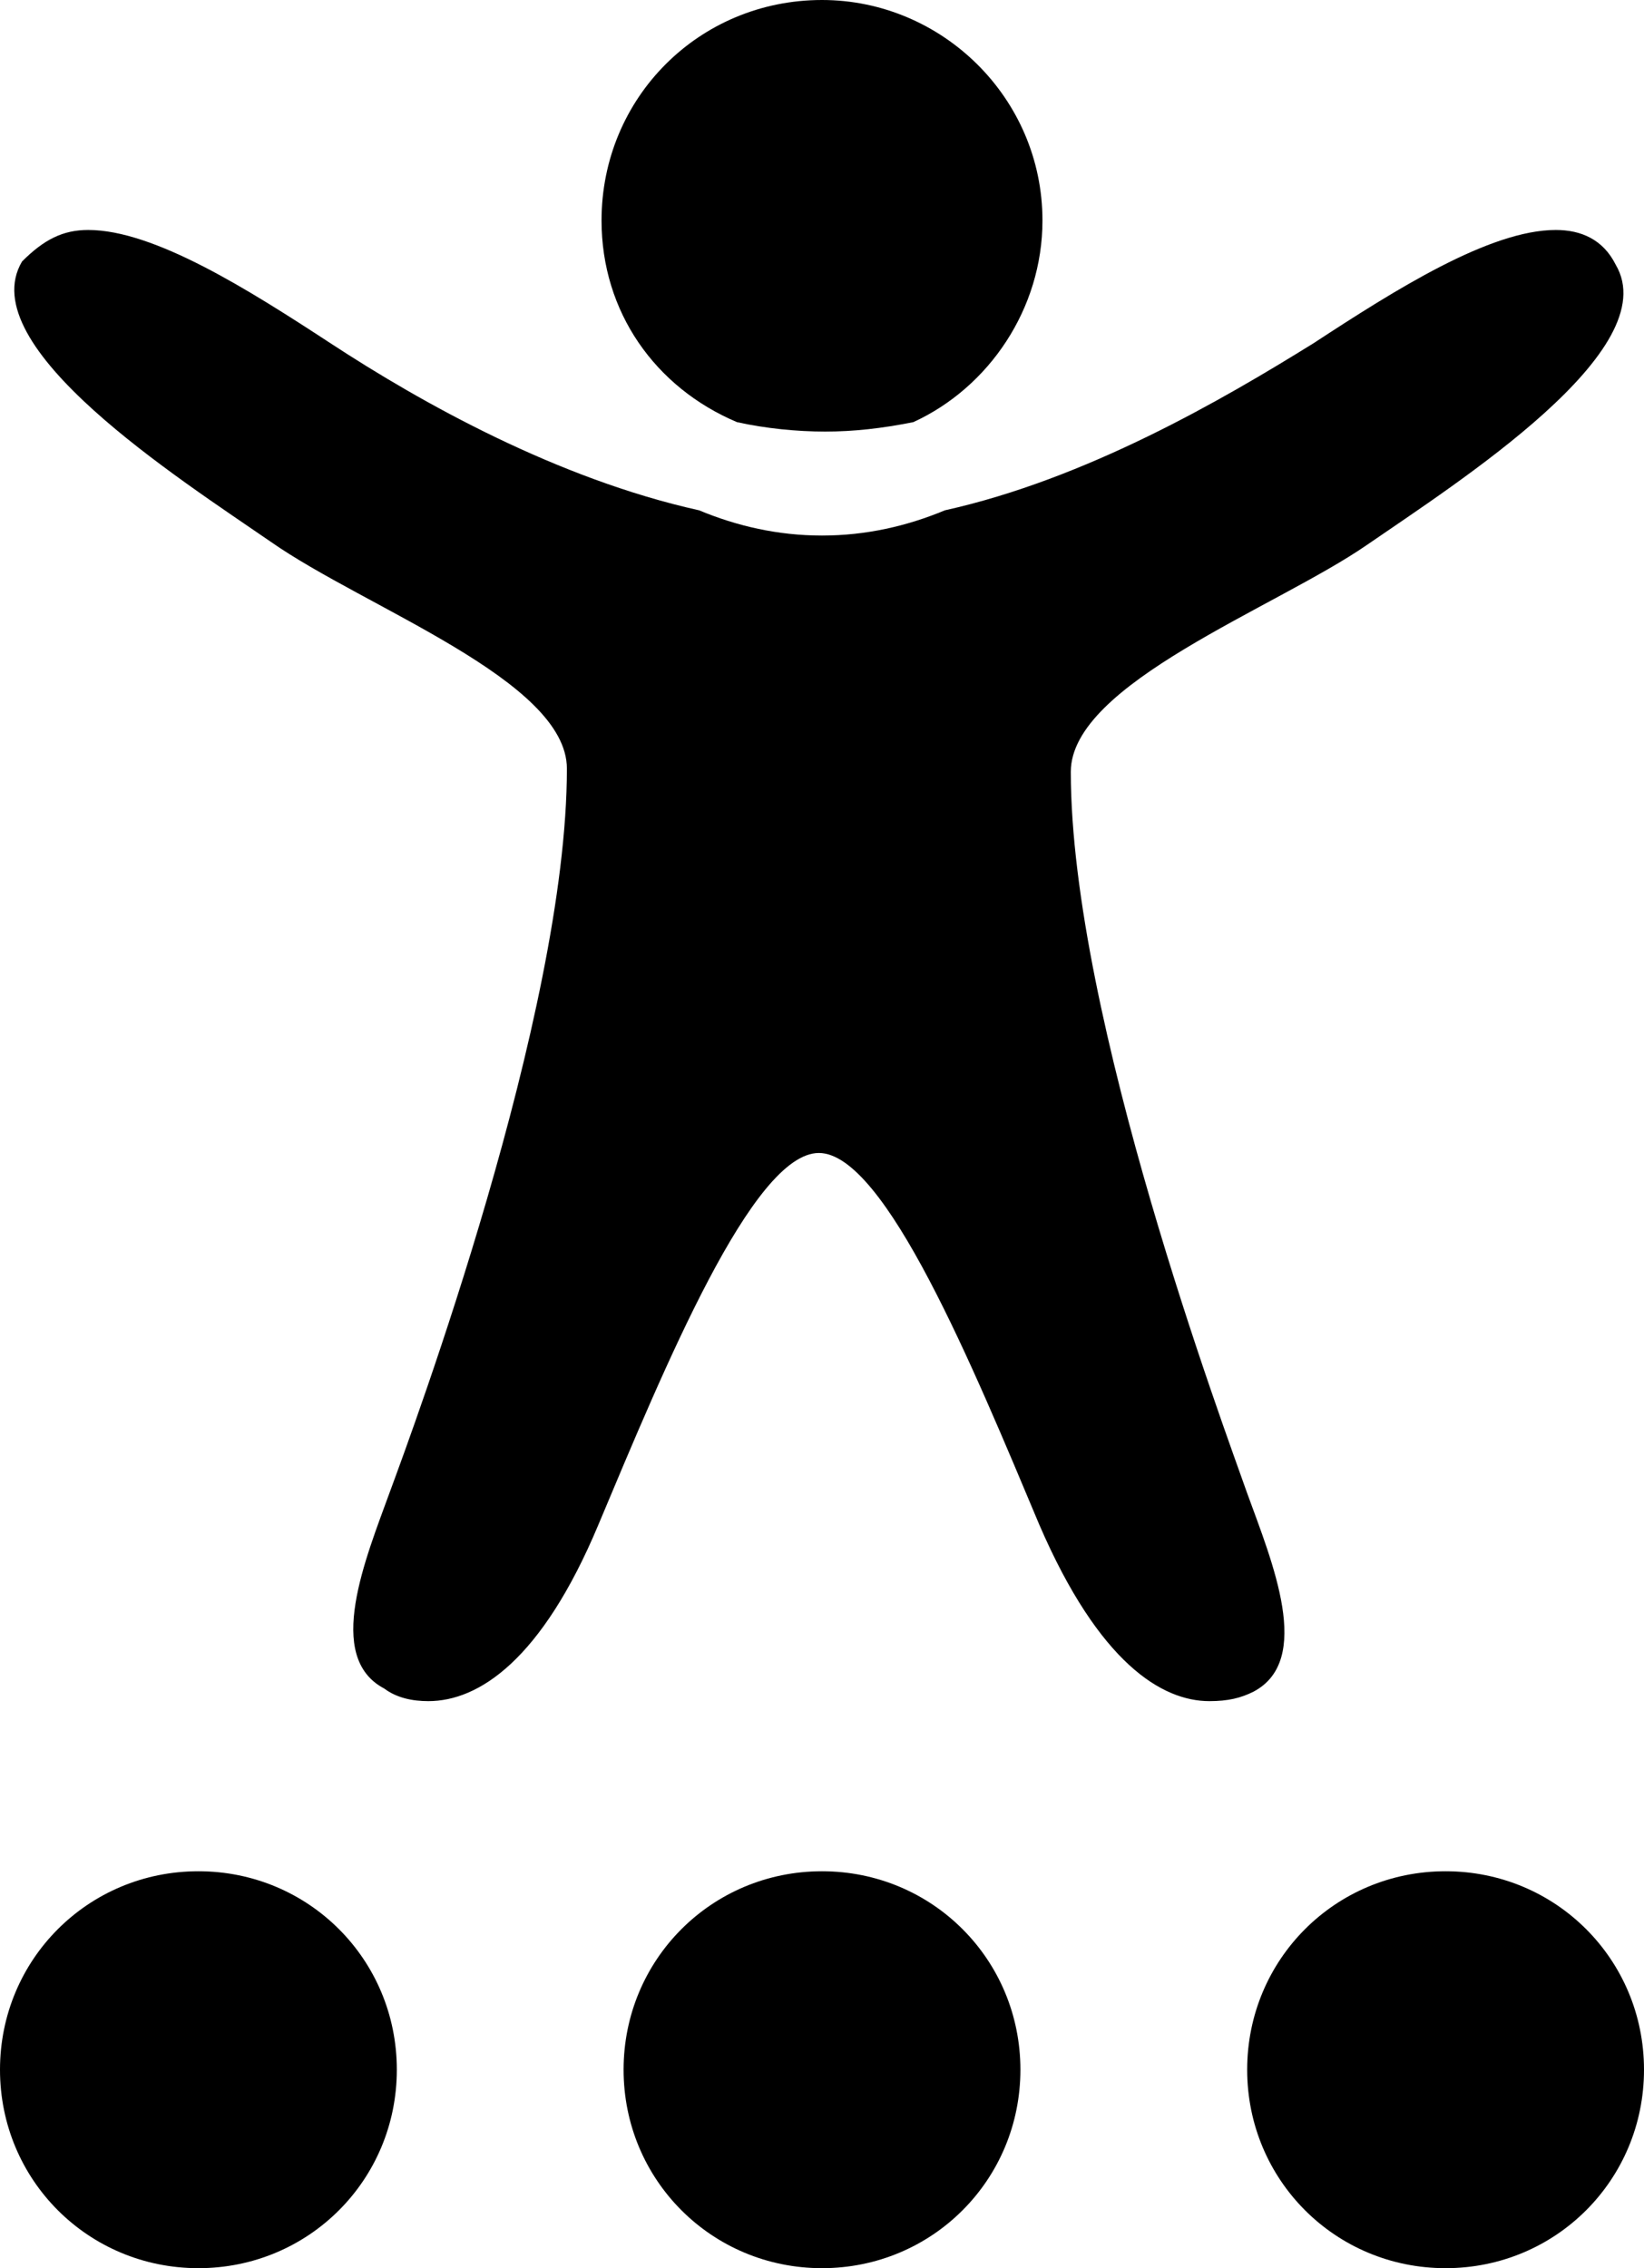
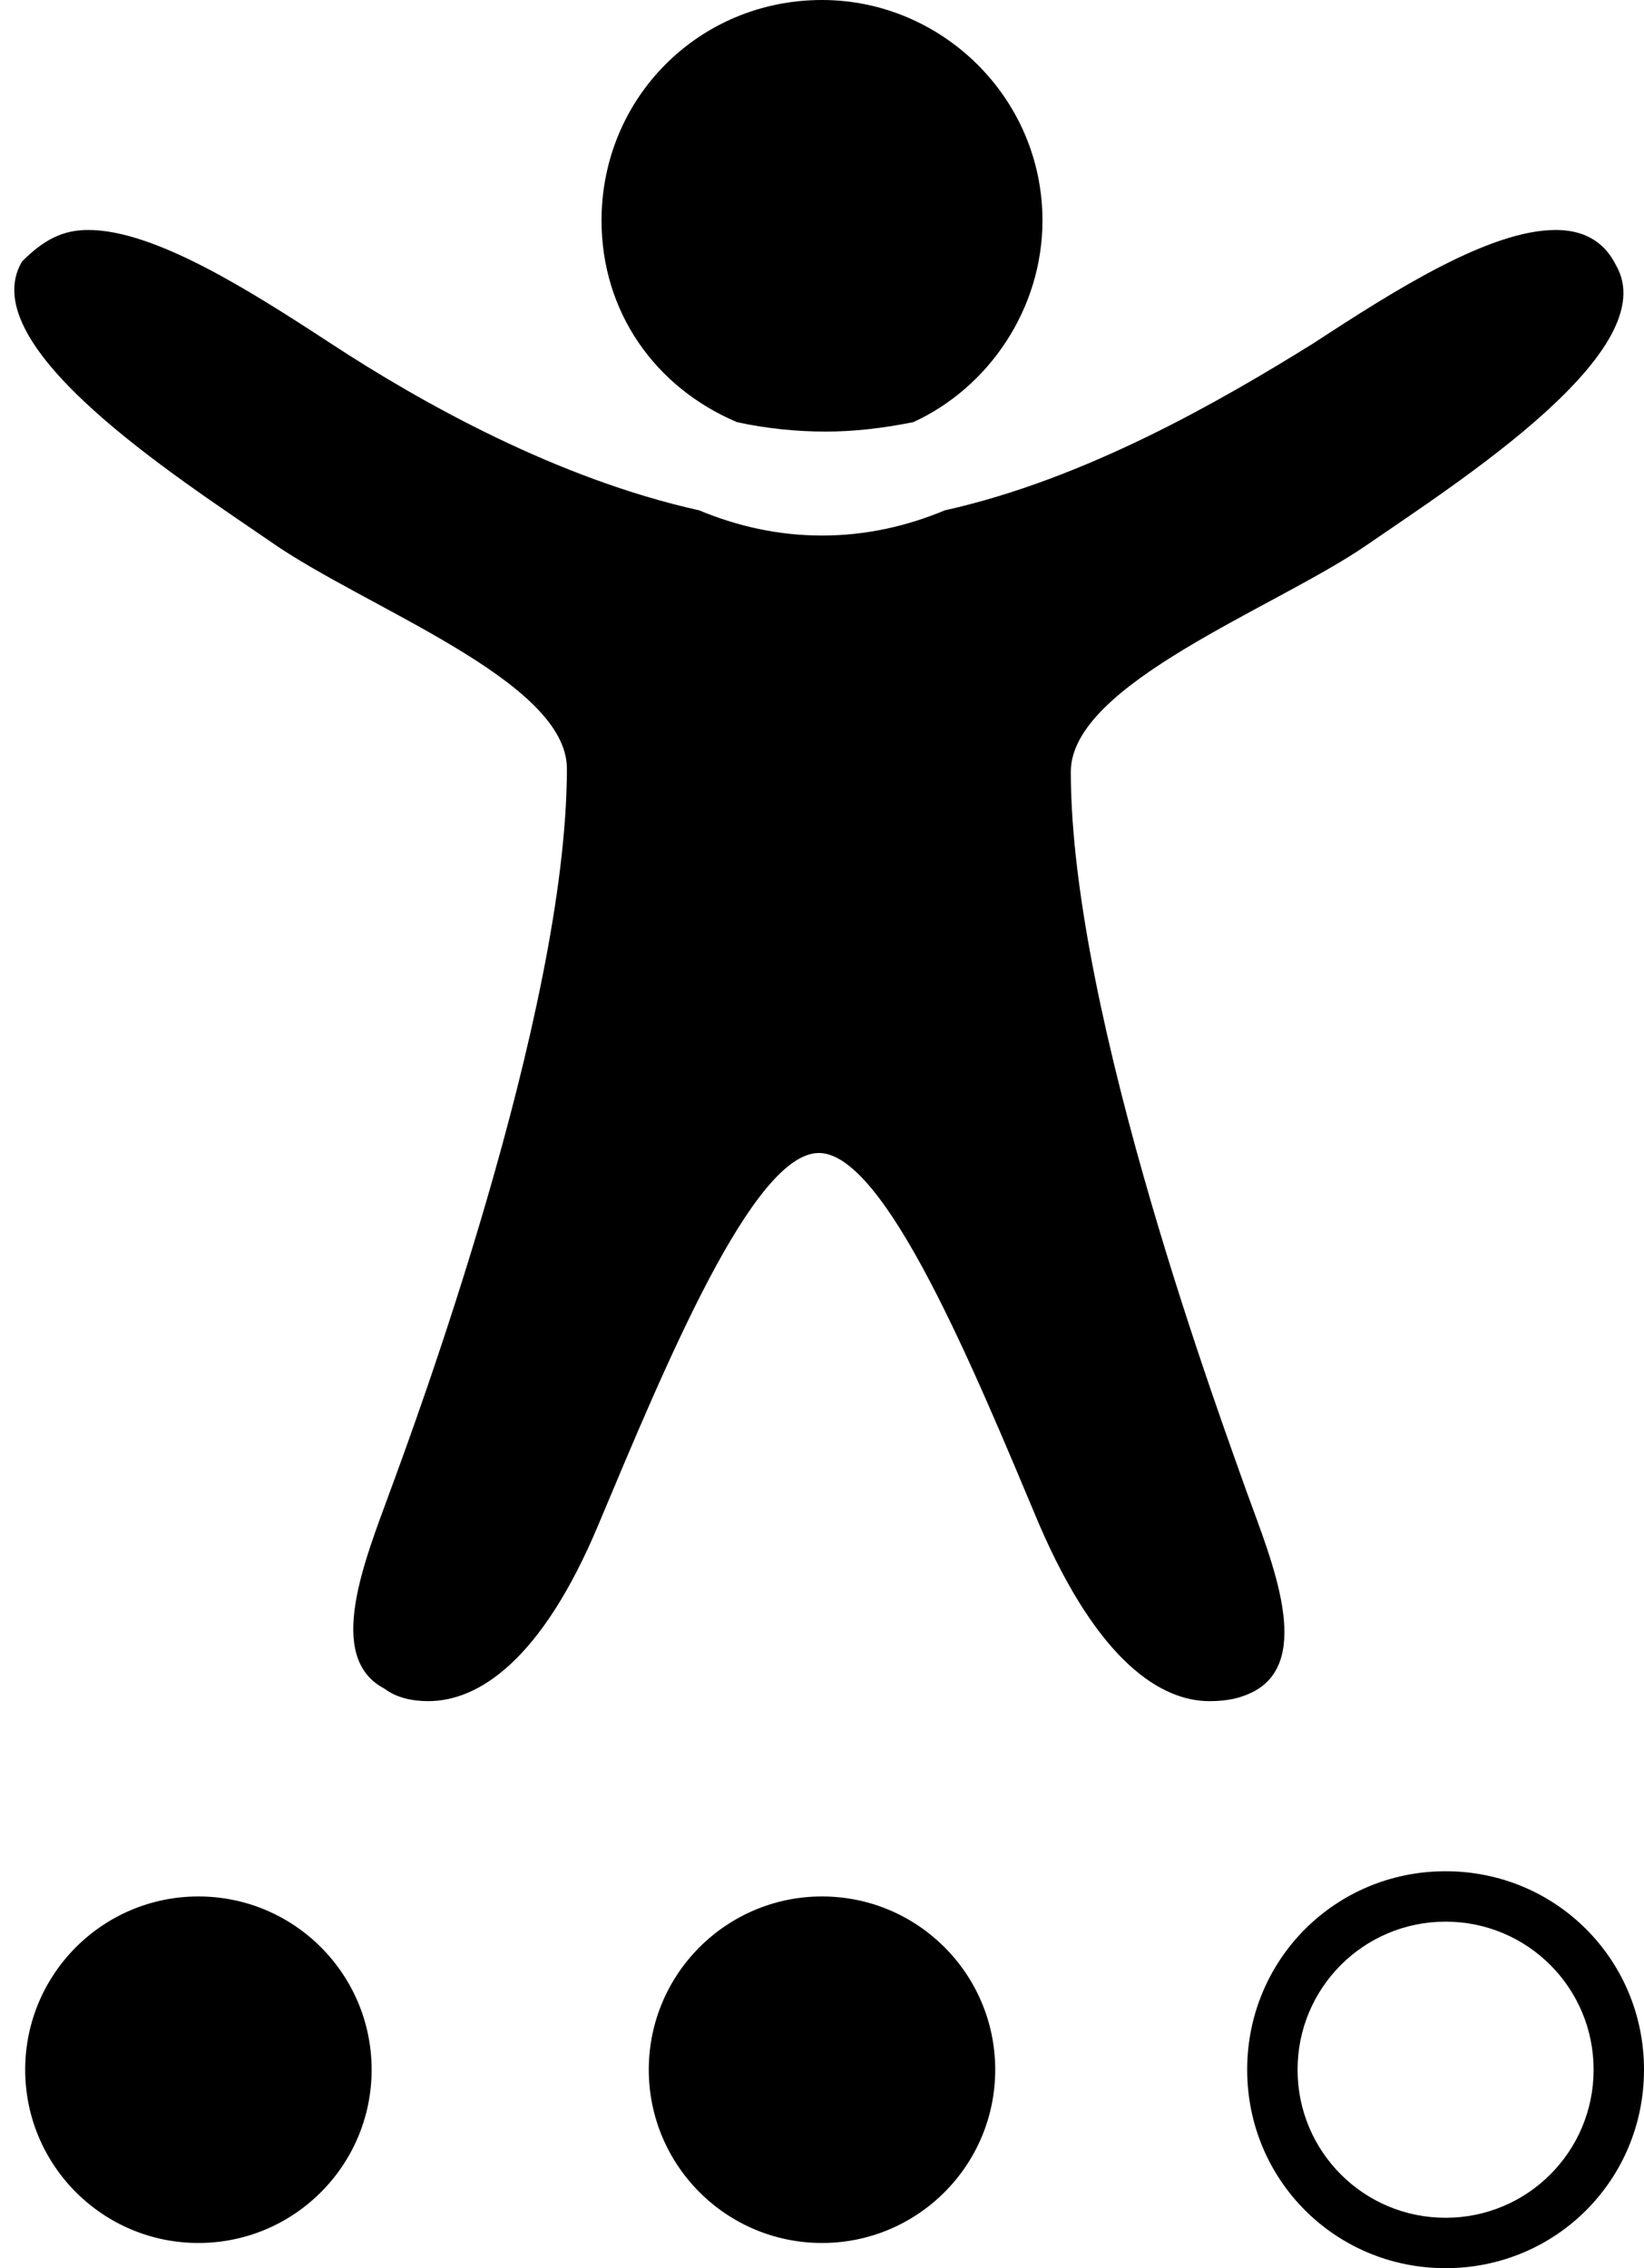
<svg xmlns="http://www.w3.org/2000/svg" version="1.1" id="Layer_1" x="0px" y="0px" width="52.2px" height="72px" viewBox="0 0 52.2 72" style="enable-background:new 0 0 52.2 72;" xml:space="preserve">
  <g>
    <g>
      <g>
-         <circle cx="45.9" cy="65.7" r="5.5" />
        <path d="M45.9,61c2.6,0,4.7,2.1,4.7,4.7s-2.1,4.7-4.7,4.7s-4.7-2.1-4.7-4.7S43.3,61,45.9,61 M45.9,59.4c-3.5,0-6.3,2.8-6.3,6.3     c0,3.5,2.8,6.3,6.3,6.3s6.3-2.8,6.3-6.3C52.2,62.2,49.4,59.4,45.9,59.4L45.9,59.4z" />
      </g>
      <g>
        <circle cx="26.1" cy="65.7" r="5.5" />
-         <path d="M26.1,61c2.6,0,4.7,2.1,4.7,4.7s-2.1,4.7-4.7,4.7s-4.7-2.1-4.7-4.7S23.5,61,26.1,61 M26.1,59.4c-3.5,0-6.3,2.8-6.3,6.3     c0,3.5,2.8,6.3,6.3,6.3s6.3-2.8,6.3-6.3C32.4,62.2,29.6,59.4,26.1,59.4L26.1,59.4z" />
      </g>
      <g>
        <circle cx="6.3" cy="65.7" r="5.5" />
-         <path d="M6.3,61c2.6,0,4.7,2.1,4.7,4.7s-2.1,4.7-4.7,4.7s-4.7-2.1-4.7-4.7S3.7,61,6.3,61 M6.3,59.4c-3.5,0-6.3,2.8-6.3,6.3     C0,69.2,2.8,72,6.3,72s6.3-2.8,6.3-6.3C12.6,62.2,9.8,59.4,6.3,59.4L6.3,59.4z" />
      </g>
    </g>
    <g>
      <path d="M19.1,7c0-3.9,3.1-7,7-7c3.8,0,7,3.1,7,7c0,2.8-1.7,5.3-4.1,6.4c-1,0.2-1.9,0.3-2.8,0.3s-1.9-0.1-2.8-0.3    C20.8,12.3,19.1,9.9,19.1,7z" />
      <path d="M43.4,17.3c-2.9,2-9.4,4.4-9.4,7.2c0,7.8,4.9,20.9,5.6,22.9c0.8,2.2,2.1,5.3,0.2,6.3C39.4,53.9,39,54,38.4,54    c-1.5,0-3.5-1.2-5.4-5.6c-2.1-5-4.9-11.8-7-11.8s-4.9,6.8-7,11.8c-1.8,4.3-3.8,5.6-5.4,5.6c-0.5,0-1-0.1-1.4-0.4    c-1.9-1-0.6-4.1,0.2-6.3c0.7-1.9,5.6-15.1,5.6-22.9c0-2.8-6.4-5.1-9.4-7.2c-2.9-2-9.5-6.2-7.9-8.9c0.7-0.7,1.3-1,2.1-1    c2.1,0,5.1,1.9,7.7,3.6c2.9,1.9,7.2,4.3,11.7,5.3c1.2,0.5,2.5,0.8,3.9,0.8s2.7-0.3,3.9-0.8c4.5-1,8.8-3.5,11.7-5.3    c2.6-1.7,5.6-3.6,7.7-3.6c0.8,0,1.5,0.3,1.9,1.1C52.9,11.1,46.3,15.3,43.4,17.3z" />
    </g>
  </g>
</svg>